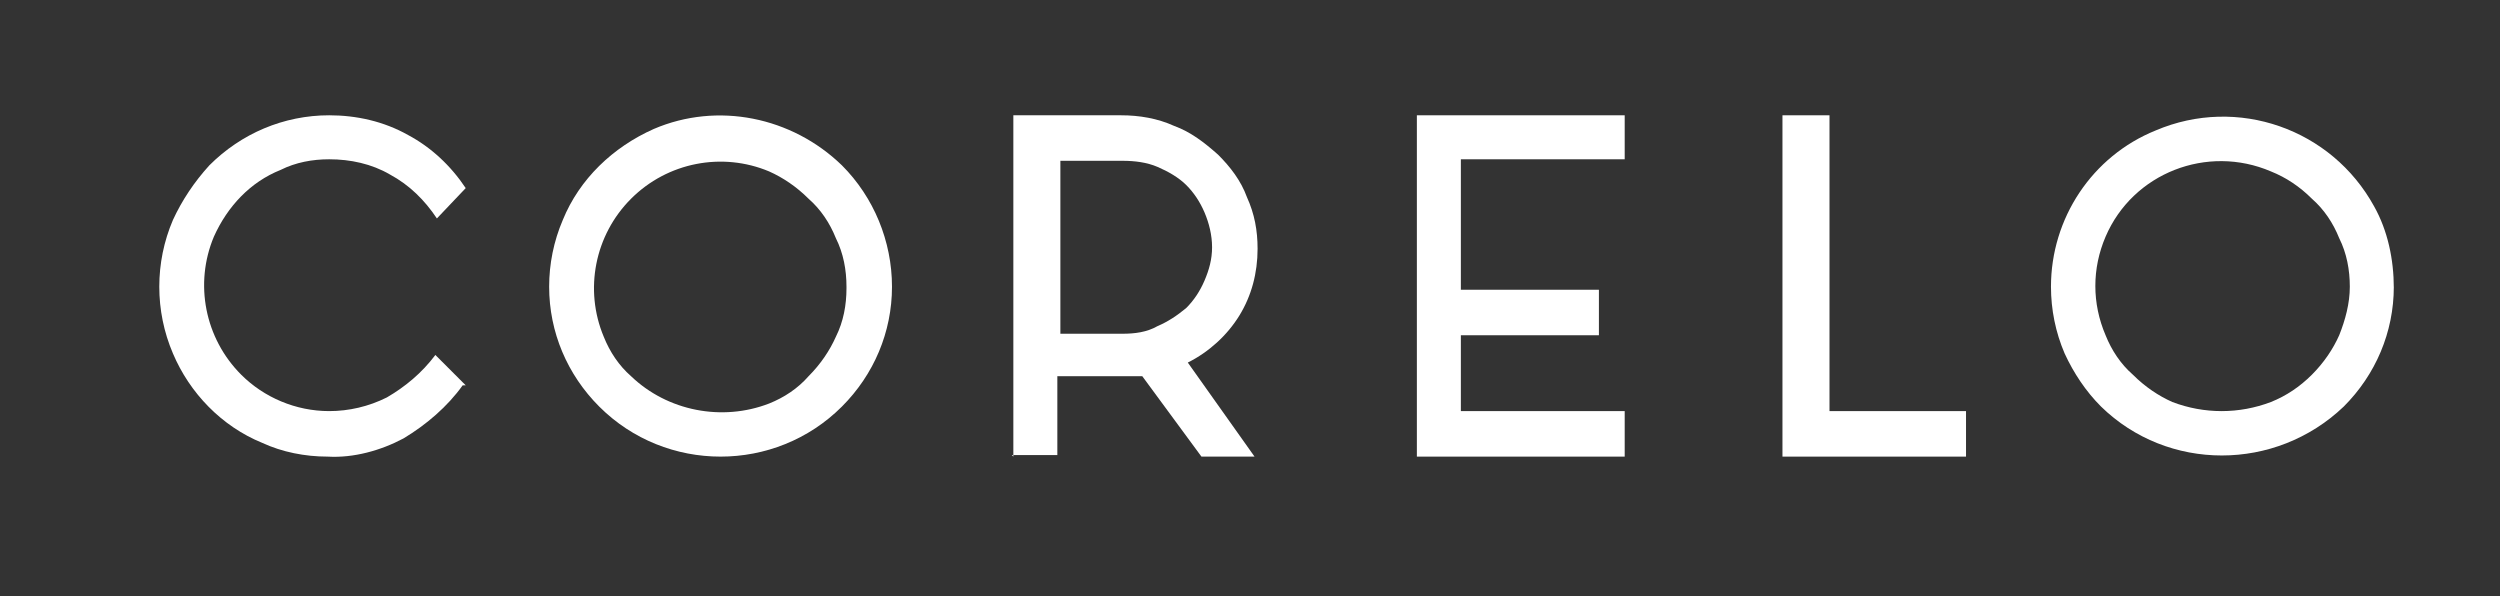
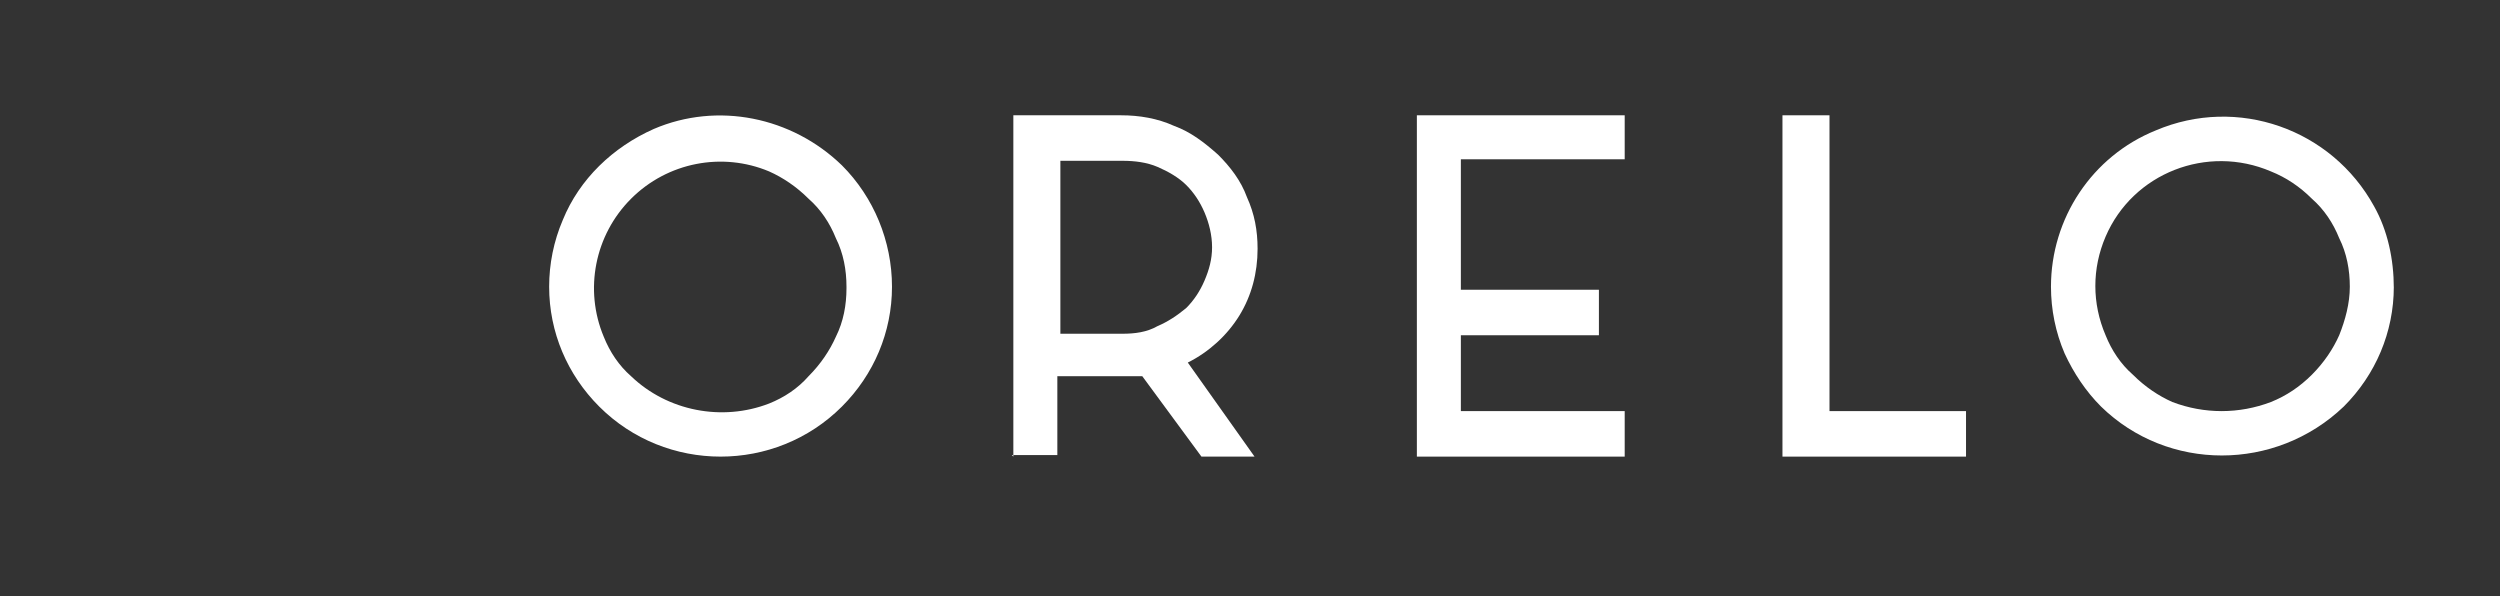
<svg xmlns="http://www.w3.org/2000/svg" id="Calque_1" version="1.1" viewBox="0 0 164.8 39.3">
  <rect x="0" y="0" width="164.8" height="39.3" fill="#333333" stroke="none" />
  <defs>
    <style>
      .st0 {
        fill: #fff;
      }
    </style>
  </defs>
  <g id="Groupe_22303">
-     <path id="Tracé_11664" class="st0" d="M30.5,25.4c-1,1.4-2.4,2.6-3.9,3.5-1.5.8-3.3,1.3-5,1.2-1.5,0-3-.3-4.3-.9-2.7-1.1-4.8-3.3-5.9-5.9-.6-1.4-.9-2.9-.9-4.4,0-1.5.3-3,.9-4.4.6-1.3,1.4-2.5,2.4-3.6,2.1-2.1,4.9-3.3,7.9-3.3,1.8,0,3.6.4,5.2,1.3,1.5.8,2.8,2,3.8,3.5l-1.9,2c-.8-1.2-1.8-2.2-3.1-2.9-1.2-.7-2.6-1-4-1-1.1,0-2.2.2-3.2.7-2,.8-3.5,2.4-4.4,4.4-1.3,3.1-.6,6.7,1.8,9.1,1.5,1.5,3.6,2.4,5.8,2.4,1.3,0,2.6-.3,3.8-.9,1.2-.7,2.3-1.6,3.2-2.8l2,2Z" />
    <path id="Tracé_11665" class="st0" d="M58.8,18.9c0,3-1.2,5.8-3.3,7.9-4.4,4.4-11.6,4.4-16,0-2.1-2.1-3.3-4.9-3.3-7.9,0-1.5.3-3,.9-4.4,1.1-2.7,3.3-4.8,6-6,4.2-1.8,9.1-.8,12.4,2.4,2.1,2.1,3.3,5,3.3,8M55.8,18.9c0-1.1-.2-2.2-.7-3.2-.4-1-1-1.9-1.8-2.6-.8-.8-1.7-1.4-2.6-1.8-3.1-1.3-6.7-.6-9.1,1.8-2.4,2.4-3.1,6-1.8,9.1.4,1,1,1.9,1.8,2.6,2.4,2.3,6,3,9.1,1.8,1-.4,1.9-1,2.6-1.8.8-.8,1.4-1.7,1.8-2.6.5-1,.7-2.1.7-3.2h0Z" />
    <path id="Tracé_11666" class="st0" d="M66.8,30.1V7.6h7.1c1.2,0,2.4.2,3.5.7,1.1.4,2,1.1,2.9,1.9.8.8,1.5,1.7,1.9,2.8.5,1.1.7,2.2.7,3.4,0,1.6-.4,3.1-1.2,4.4-.8,1.3-2,2.4-3.4,3.1l4.4,6.2h-3.5l-3.9-5.3c-.5,0-1,0-1.5,0h-4.1v5.2h-3ZM69.9,22h4.1c.8,0,1.6-.1,2.3-.5.7-.3,1.3-.7,1.9-1.2.5-.5.9-1.1,1.2-1.8.3-.7.5-1.4.5-2.2,0-.8-.2-1.6-.5-2.3-.3-.7-.7-1.3-1.2-1.8-.5-.5-1.2-.9-1.9-1.2-.7-.3-1.5-.4-2.3-.4h-4.1v11.3Z" />
    <path id="Tracé_11667" class="st0" d="M107.1,30.1h-13.7V7.6h13.7v2.9h-10.8v8.6h9.1v3h-9.1v5h10.8v2.9Z" />
    <path id="Tracé_11668" class="st0" d="M129.6,30.1h-12.1V7.6h3.1v19.5h9v2.9Z" />
    <path id="Tracé_11669" class="st0" d="M157.8,18.9c0,3-1.2,5.8-3.3,7.9-4.5,4.3-11.6,4.3-16,0-1-1-1.8-2.2-2.4-3.5-.6-1.4-.9-2.9-.9-4.4,0-4.5,2.7-8.6,6.9-10.3,5.4-2.3,11.6-.1,14.4,5,.9,1.6,1.3,3.5,1.3,5.4h0ZM154.9,18.9c0-1.1-.2-2.2-.7-3.2-.4-1-1-1.9-1.8-2.6-.8-.8-1.7-1.4-2.7-1.8-4.2-1.8-9.1.1-10.9,4.3-.9,2.1-.9,4.4,0,6.5.4,1,1,1.9,1.8,2.6.8.8,1.7,1.4,2.6,1.8,2.1.8,4.4.8,6.5,0,1-.4,1.9-1,2.7-1.8.8-.8,1.4-1.7,1.8-2.6.4-1,.7-2.1.7-3.2h0Z" />
  </g>
</svg>